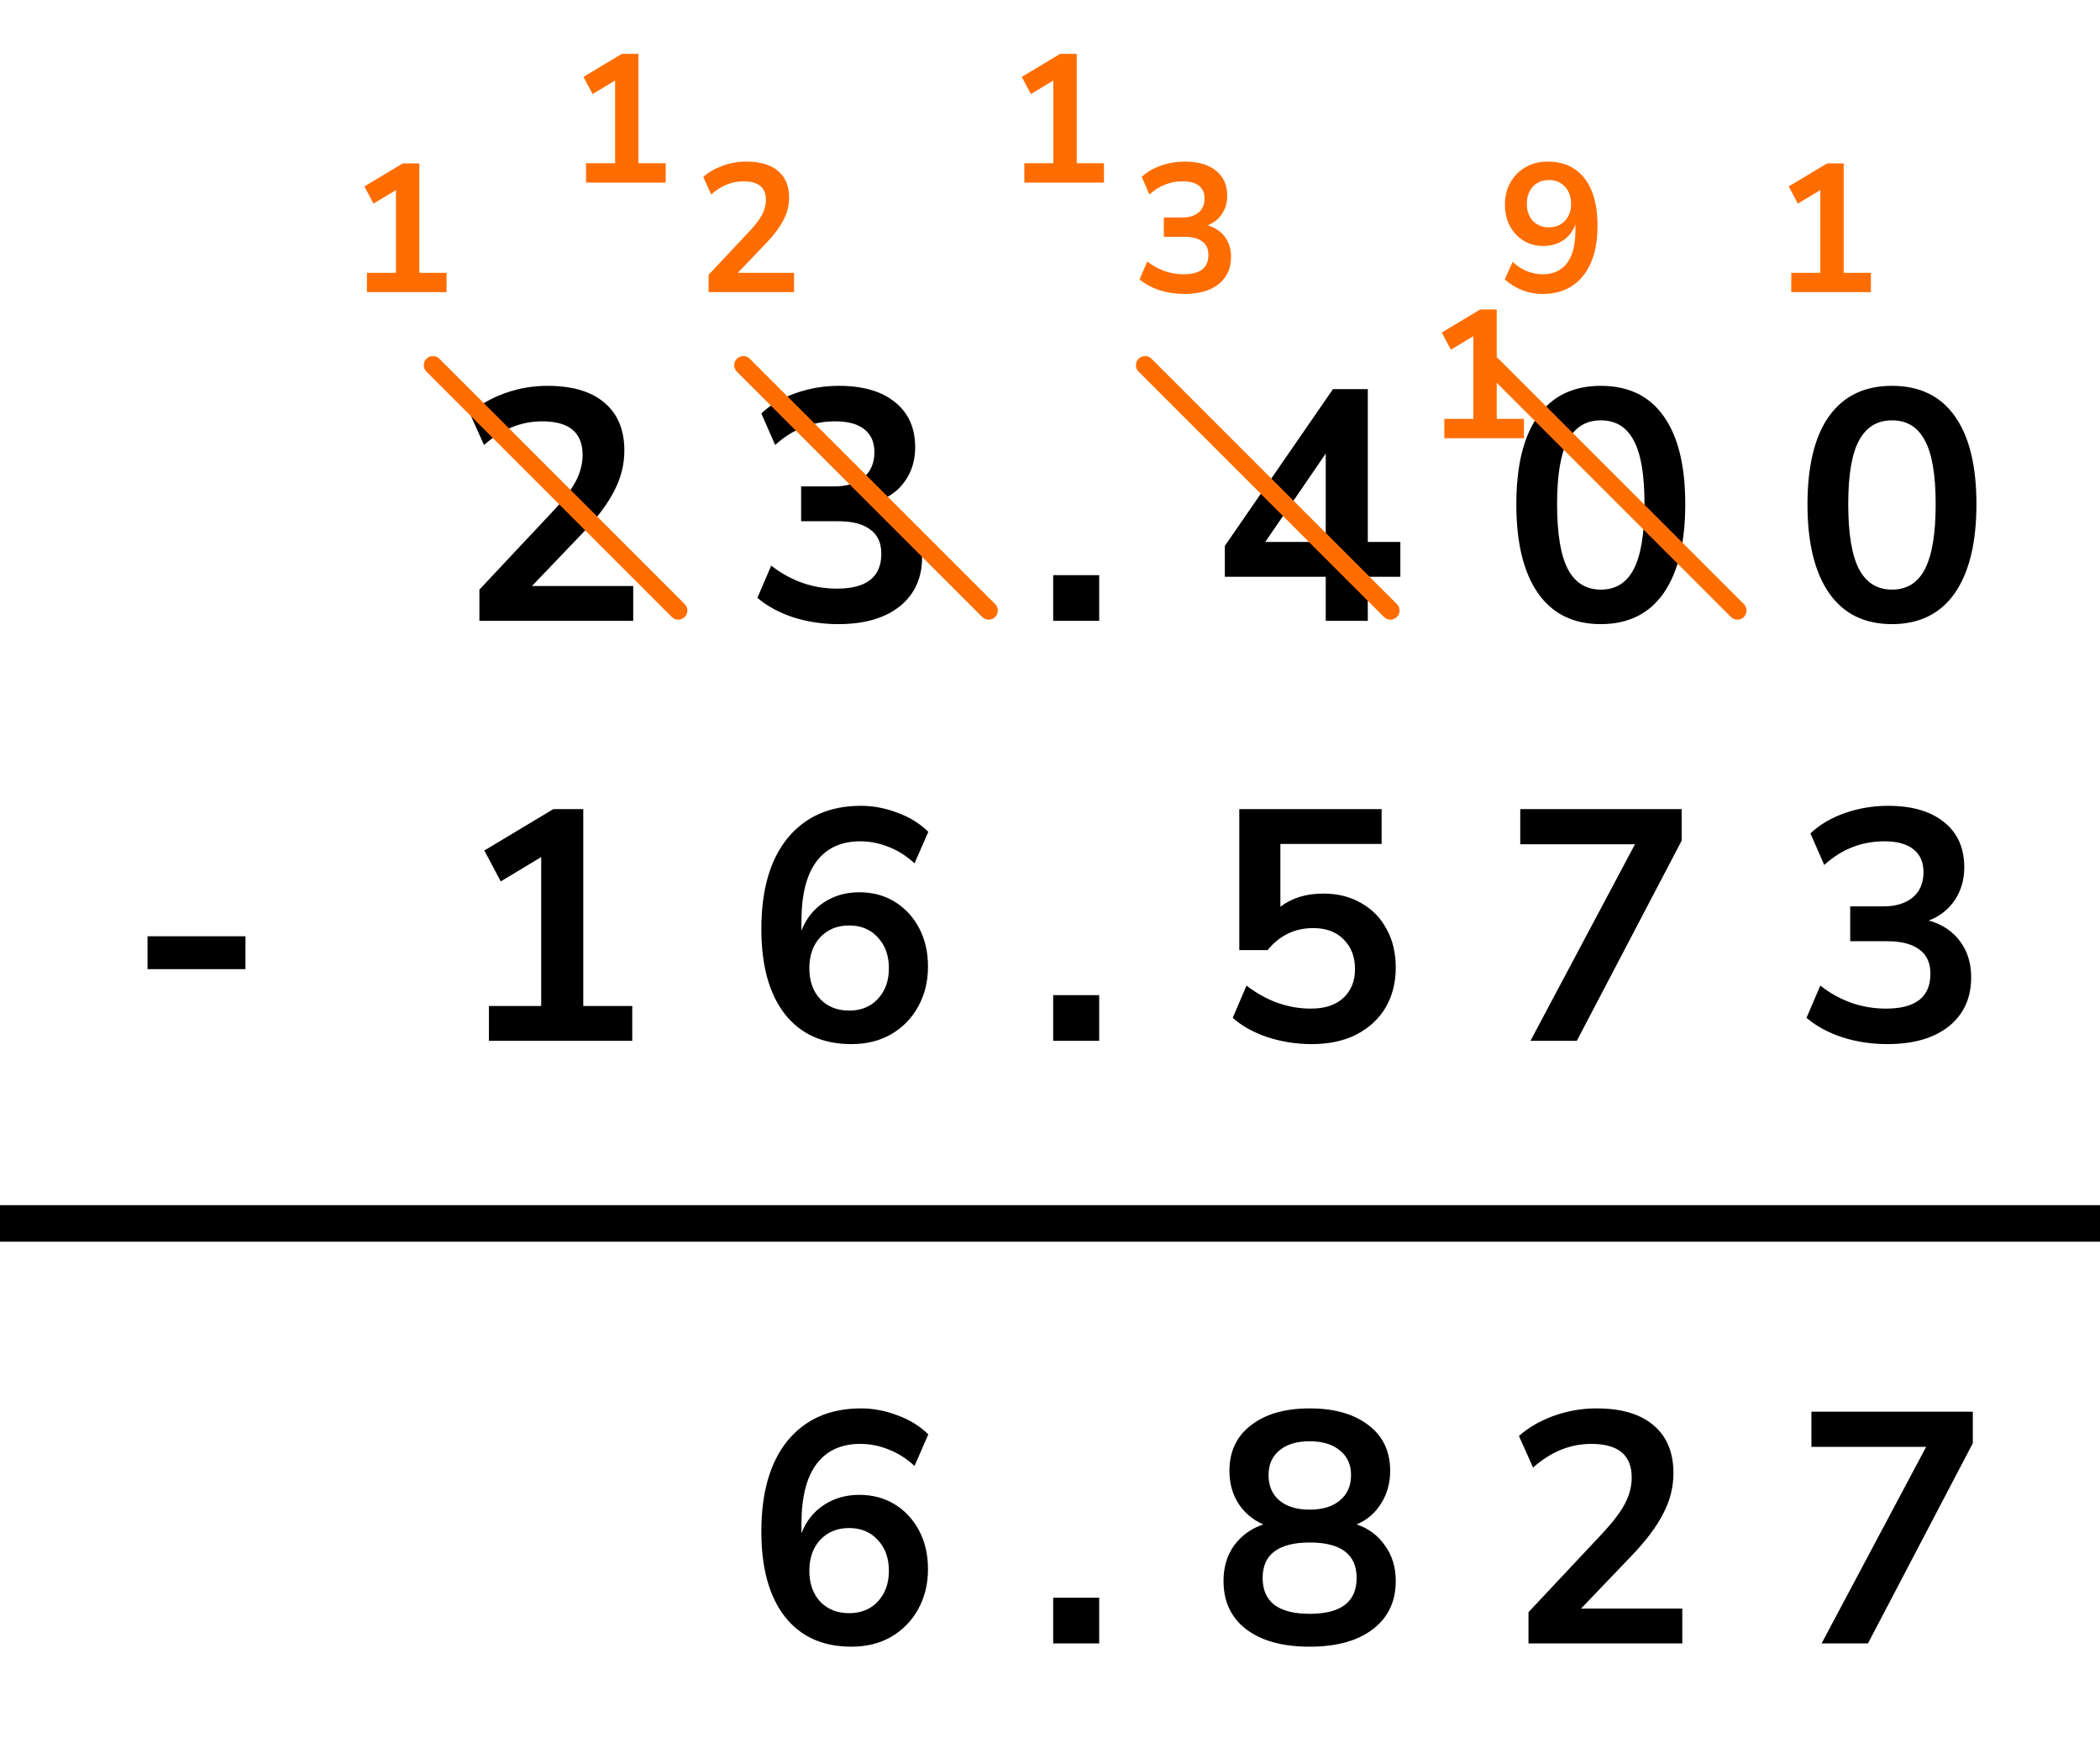
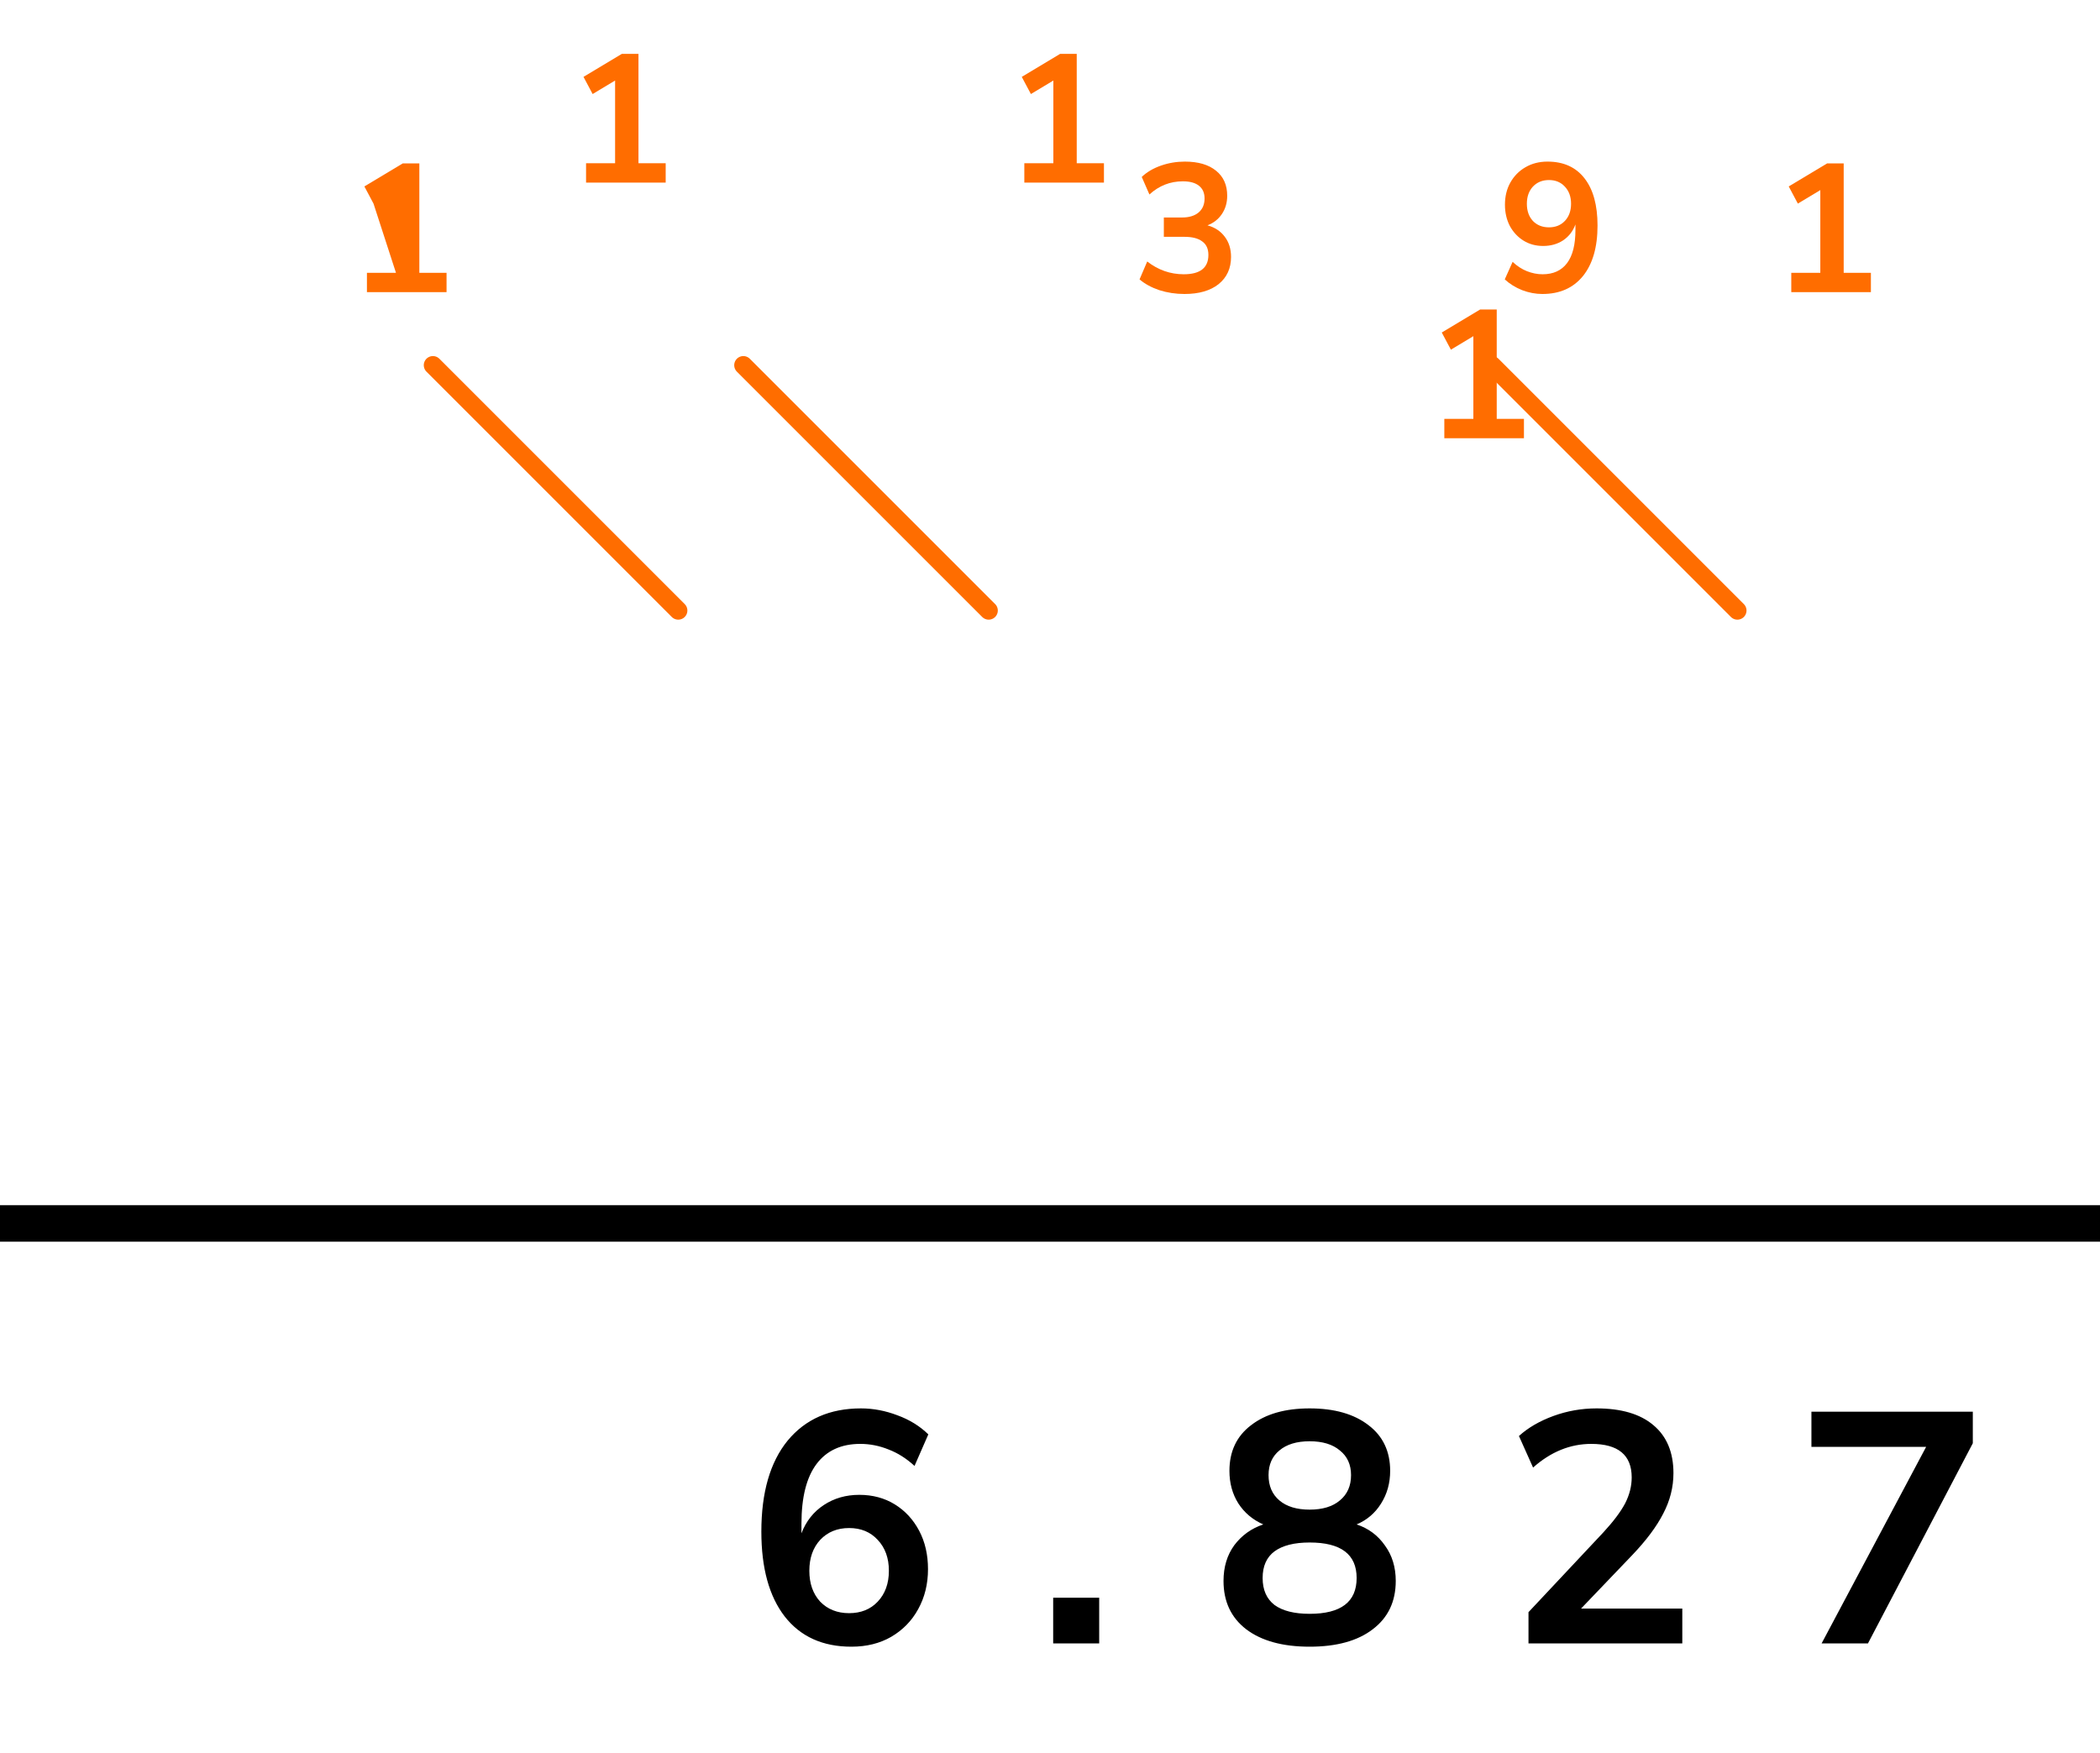
<svg xmlns="http://www.w3.org/2000/svg" width="115" height="96" viewBox="0 0 115 96" fill="none">
-   <path d="M26.253 34V32.29L30.357 27.916C30.909 27.316 31.305 26.788 31.544 26.332C31.785 25.864 31.904 25.39 31.904 24.91C31.904 23.686 31.166 23.074 29.691 23.074C28.538 23.074 27.477 23.506 26.505 24.37L25.73 22.642C26.235 22.186 26.864 21.82 27.62 21.544C28.377 21.268 29.163 21.13 29.979 21.13C31.334 21.13 32.373 21.436 33.093 22.048C33.825 22.66 34.191 23.536 34.191 24.676C34.191 25.444 34.005 26.182 33.633 26.89C33.273 27.598 32.703 28.36 31.922 29.176L29.133 32.092H34.676V34H26.253ZM45.905 34.18C45.041 34.18 44.213 34.054 43.421 33.802C42.641 33.538 41.993 33.184 41.477 32.74L42.233 30.976C43.313 31.816 44.513 32.236 45.833 32.236C47.453 32.236 48.263 31.6 48.263 30.328C48.263 29.728 48.059 29.284 47.651 28.996C47.255 28.696 46.673 28.546 45.905 28.546H43.871V26.638H45.689C46.361 26.638 46.895 26.476 47.291 26.152C47.687 25.816 47.885 25.354 47.885 24.766C47.885 24.214 47.699 23.794 47.327 23.506C46.967 23.218 46.439 23.074 45.743 23.074C44.495 23.074 43.397 23.506 42.449 24.37L41.693 22.642C42.197 22.162 42.827 21.79 43.583 21.526C44.339 21.262 45.125 21.13 45.941 21.13C47.261 21.13 48.287 21.43 49.019 22.03C49.751 22.618 50.117 23.44 50.117 24.496C50.117 25.18 49.943 25.78 49.595 26.296C49.247 26.812 48.773 27.184 48.173 27.412C48.905 27.616 49.475 27.994 49.883 28.546C50.291 29.086 50.495 29.746 50.495 30.526C50.495 31.654 50.087 32.548 49.271 33.208C48.455 33.856 47.333 34.18 45.905 34.18ZM57.674 34V31.498H60.194V34H57.674ZM72.6 34V31.588H67.074V29.896L72.996 21.31H74.904V29.68H76.686V31.588H74.904V34H72.6ZM72.6 29.68V24.838L69.288 29.68H72.6ZM87.662 34.18C86.162 34.18 85.016 33.616 84.225 32.488C83.433 31.348 83.037 29.728 83.037 27.628C83.037 25.504 83.433 23.89 84.225 22.786C85.016 21.682 86.162 21.13 87.662 21.13C89.174 21.13 90.32 21.682 91.1 22.786C91.892 23.89 92.288 25.498 92.288 27.61C92.288 29.722 91.892 31.348 91.1 32.488C90.308 33.616 89.162 34.18 87.662 34.18ZM87.662 32.29C88.478 32.29 89.079 31.918 89.463 31.174C89.859 30.418 90.056 29.23 90.056 27.61C90.056 26.002 89.859 24.838 89.463 24.118C89.079 23.386 88.478 23.02 87.662 23.02C86.859 23.02 86.258 23.386 85.862 24.118C85.466 24.838 85.269 26.002 85.269 27.61C85.269 29.23 85.466 30.418 85.862 31.174C86.258 31.918 86.859 32.29 87.662 32.29ZM103.607 34.18C102.107 34.18 100.961 33.616 100.169 32.488C99.377 31.348 98.981 29.728 98.981 27.628C98.981 25.504 99.377 23.89 100.169 22.786C100.961 21.682 102.107 21.13 103.607 21.13C105.119 21.13 106.265 21.682 107.045 22.786C107.837 23.89 108.233 25.498 108.233 27.61C108.233 29.722 107.837 31.348 107.045 32.488C106.253 33.616 105.107 34.18 103.607 34.18ZM103.607 32.29C104.423 32.29 105.023 31.918 105.407 31.174C105.803 30.418 106.001 29.23 106.001 27.61C106.001 26.002 105.803 24.838 105.407 24.118C105.023 23.386 104.423 23.02 103.607 23.02C102.803 23.02 102.203 23.386 101.807 24.118C101.411 24.838 101.213 26.002 101.213 27.61C101.213 29.23 101.411 30.418 101.807 31.174C102.203 31.918 102.803 32.29 103.607 32.29ZM8.079 53.076V51.276H13.443V53.076H8.079ZM26.774 57V55.092H29.637V46.938L27.422 48.27L26.523 46.578L30.302 44.31H31.941V55.092H34.623V57H26.774ZM46.625 57.18C45.053 57.18 43.835 56.628 42.971 55.524C42.119 54.42 41.693 52.872 41.693 50.88C41.693 48.732 42.173 47.07 43.133 45.894C44.105 44.718 45.443 44.13 47.147 44.13C47.819 44.13 48.485 44.256 49.145 44.508C49.805 44.748 50.369 45.096 50.837 45.552L50.081 47.28C49.637 46.872 49.163 46.572 48.659 46.38C48.155 46.176 47.639 46.074 47.111 46.074C46.067 46.074 45.269 46.44 44.717 47.172C44.165 47.904 43.889 48.996 43.889 50.448V50.97C44.141 50.31 44.549 49.794 45.113 49.422C45.677 49.05 46.325 48.864 47.057 48.864C47.789 48.864 48.437 49.038 49.001 49.386C49.565 49.734 50.009 50.214 50.333 50.826C50.657 51.438 50.819 52.14 50.819 52.932C50.819 53.748 50.639 54.48 50.279 55.128C49.931 55.764 49.439 56.268 48.803 56.64C48.179 57 47.453 57.18 46.625 57.18ZM46.499 55.344C47.147 55.344 47.669 55.134 48.065 54.714C48.473 54.282 48.677 53.718 48.677 53.022C48.677 52.326 48.473 51.762 48.065 51.33C47.669 50.898 47.147 50.682 46.499 50.682C45.851 50.682 45.323 50.898 44.915 51.33C44.519 51.762 44.321 52.326 44.321 53.022C44.321 53.718 44.519 54.282 44.915 54.714C45.323 55.134 45.851 55.344 46.499 55.344ZM57.674 57V54.498H60.194V57H57.674ZM71.826 57.18C70.998 57.18 70.194 57.054 69.414 56.802C68.634 56.538 67.998 56.184 67.506 55.74L68.262 53.976C69.354 54.816 70.53 55.236 71.79 55.236C72.546 55.236 73.134 55.044 73.554 54.66C73.986 54.264 74.202 53.736 74.202 53.076C74.202 52.404 73.998 51.864 73.59 51.456C73.182 51.036 72.624 50.826 71.916 50.826C70.908 50.826 70.074 51.228 69.414 52.032H67.866V44.31H75.66V46.218H70.116V49.656C70.752 49.176 71.532 48.936 72.456 48.936C73.26 48.936 73.956 49.11 74.544 49.458C75.144 49.794 75.606 50.268 75.93 50.88C76.266 51.48 76.434 52.182 76.434 52.986C76.434 53.814 76.248 54.546 75.876 55.182C75.504 55.806 74.97 56.298 74.274 56.658C73.59 57.006 72.774 57.18 71.826 57.18ZM83.811 57L89.534 46.236H83.252V44.31H92.091V46.038L86.349 57H83.811ZM103.355 57.18C102.491 57.18 101.663 57.054 100.871 56.802C100.091 56.538 99.443 56.184 98.927 55.74L99.683 53.976C100.763 54.816 101.963 55.236 103.283 55.236C104.903 55.236 105.713 54.6 105.713 53.328C105.713 52.728 105.509 52.284 105.101 51.996C104.705 51.696 104.123 51.546 103.355 51.546H101.321V49.638H103.139C103.811 49.638 104.345 49.476 104.741 49.152C105.137 48.816 105.335 48.354 105.335 47.766C105.335 47.214 105.149 46.794 104.777 46.506C104.417 46.218 103.889 46.074 103.193 46.074C101.945 46.074 100.847 46.506 99.899 47.37L99.143 45.642C99.647 45.162 100.277 44.79 101.033 44.526C101.789 44.262 102.575 44.13 103.391 44.13C104.711 44.13 105.737 44.43 106.469 45.03C107.201 45.618 107.567 46.44 107.567 47.496C107.567 48.18 107.393 48.78 107.045 49.296C106.697 49.812 106.223 50.184 105.623 50.412C106.355 50.616 106.925 50.994 107.333 51.546C107.741 52.086 107.945 52.746 107.945 53.526C107.945 54.654 107.537 55.548 106.721 56.208C105.905 56.856 104.783 57.18 103.355 57.18Z" fill="black" />
  <path d="M46.625 90.18C45.053 90.18 43.835 89.628 42.971 88.524C42.119 87.42 41.693 85.872 41.693 83.88C41.693 81.732 42.173 80.07 43.133 78.894C44.105 77.718 45.443 77.13 47.147 77.13C47.819 77.13 48.485 77.256 49.145 77.508C49.805 77.748 50.369 78.096 50.837 78.552L50.081 80.28C49.637 79.872 49.163 79.572 48.659 79.38C48.155 79.176 47.639 79.074 47.111 79.074C46.067 79.074 45.269 79.44 44.717 80.172C44.165 80.904 43.889 81.996 43.889 83.448V83.97C44.141 83.31 44.549 82.794 45.113 82.422C45.677 82.05 46.325 81.864 47.057 81.864C47.789 81.864 48.437 82.038 49.001 82.386C49.565 82.734 50.009 83.214 50.333 83.826C50.657 84.438 50.819 85.14 50.819 85.932C50.819 86.748 50.639 87.48 50.279 88.128C49.931 88.764 49.439 89.268 48.803 89.64C48.179 90 47.453 90.18 46.625 90.18ZM46.499 88.344C47.147 88.344 47.669 88.134 48.065 87.714C48.473 87.282 48.677 86.718 48.677 86.022C48.677 85.326 48.473 84.762 48.065 84.33C47.669 83.898 47.147 83.682 46.499 83.682C45.851 83.682 45.323 83.898 44.915 84.33C44.519 84.762 44.321 85.326 44.321 86.022C44.321 86.718 44.519 87.282 44.915 87.714C45.323 88.134 45.851 88.344 46.499 88.344ZM57.674 90V87.498H60.194V90H57.674ZM71.718 90.18C70.242 90.18 69.084 89.862 68.244 89.226C67.416 88.59 67.002 87.708 67.002 86.58C67.002 85.812 67.2 85.158 67.596 84.618C68.004 84.078 68.532 83.7 69.18 83.484C68.604 83.232 68.148 82.848 67.812 82.332C67.488 81.816 67.326 81.222 67.326 80.55C67.326 79.482 67.722 78.648 68.514 78.048C69.306 77.436 70.374 77.13 71.718 77.13C73.074 77.13 74.148 77.436 74.94 78.048C75.732 78.648 76.128 79.482 76.128 80.55C76.128 81.222 75.96 81.822 75.624 82.35C75.3 82.866 74.856 83.244 74.292 83.484C74.94 83.7 75.456 84.084 75.84 84.636C76.236 85.176 76.434 85.824 76.434 86.58C76.434 87.708 76.014 88.59 75.174 89.226C74.346 89.862 73.194 90.18 71.718 90.18ZM71.718 82.674C72.426 82.674 72.978 82.506 73.374 82.17C73.782 81.834 73.986 81.372 73.986 80.784C73.986 80.208 73.782 79.758 73.374 79.434C72.978 79.098 72.426 78.93 71.718 78.93C71.01 78.93 70.458 79.098 70.062 79.434C69.666 79.758 69.468 80.208 69.468 80.784C69.468 81.372 69.666 81.834 70.062 82.17C70.458 82.506 71.01 82.674 71.718 82.674ZM71.718 88.38C73.434 88.38 74.292 87.726 74.292 86.418C74.292 85.122 73.434 84.474 71.718 84.474C70.878 84.474 70.236 84.636 69.792 84.96C69.36 85.284 69.144 85.77 69.144 86.418C69.144 87.066 69.36 87.558 69.792 87.894C70.236 88.218 70.878 88.38 71.718 88.38ZM83.703 90V88.29L87.806 83.916C88.359 83.316 88.754 82.788 88.995 82.332C89.234 81.864 89.355 81.39 89.355 80.91C89.355 79.686 88.617 79.074 87.141 79.074C85.989 79.074 84.927 79.506 83.954 80.37L83.18 78.642C83.684 78.186 84.314 77.82 85.07 77.544C85.826 77.268 86.612 77.13 87.428 77.13C88.784 77.13 89.823 77.436 90.543 78.048C91.275 78.66 91.641 79.536 91.641 80.676C91.641 81.444 91.454 82.182 91.082 82.89C90.722 83.598 90.153 84.36 89.373 85.176L86.582 88.092H92.126V90H83.703ZM99.755 90L105.479 79.236H99.197V77.31H108.035V79.038L102.293 90H99.755Z" fill="black" />
  <line x1="-8.74228e-08" y1="67" x2="115" y2="67" stroke="black" stroke-width="2" />
  <path d="M98.094 16V14.94H99.684V10.41L98.454 11.15L97.954 10.21L100.054 8.95H100.964V14.94H102.454V16H98.094Z" fill="#FF6D00" />
  <path d="M84.464 16.1C84.091 16.1 83.721 16.03 83.354 15.89C82.987 15.743 82.671 15.547 82.404 15.3L82.834 14.34C83.074 14.567 83.334 14.737 83.614 14.85C83.901 14.963 84.187 15.02 84.474 15.02C85.061 15.02 85.507 14.817 85.814 14.41C86.121 14.003 86.274 13.397 86.274 12.59V12.29C86.141 12.657 85.917 12.947 85.604 13.16C85.291 13.367 84.924 13.47 84.504 13.47C84.104 13.47 83.747 13.373 83.434 13.18C83.121 12.987 82.871 12.72 82.684 12.38C82.504 12.033 82.414 11.643 82.414 11.21C82.414 10.75 82.514 10.343 82.714 9.99C82.914 9.637 83.187 9.36 83.534 9.16C83.887 8.953 84.291 8.85 84.744 8.85C85.624 8.85 86.301 9.157 86.774 9.77C87.247 10.377 87.484 11.237 87.484 12.35C87.484 13.537 87.217 14.46 86.684 15.12C86.151 15.773 85.411 16.1 84.464 16.1ZM84.824 12.45C85.184 12.45 85.474 12.333 85.694 12.1C85.921 11.86 86.034 11.547 86.034 11.16C86.034 10.773 85.921 10.46 85.694 10.22C85.474 9.98 85.184 9.86 84.824 9.86C84.464 9.86 84.171 9.98 83.944 10.22C83.724 10.46 83.614 10.773 83.614 11.16C83.614 11.547 83.724 11.86 83.944 12.1C84.171 12.333 84.464 12.45 84.824 12.45Z" fill="#FF6D00" />
  <path d="M79.094 24V22.94H80.684V18.41L79.454 19.15L78.954 18.21L81.054 16.95H81.964V22.94H83.454V24H79.094Z" fill="#FF6D00" />
  <path d="M64.864 16.1C64.384 16.1 63.924 16.03 63.484 15.89C63.051 15.743 62.691 15.547 62.404 15.3L62.824 14.32C63.424 14.787 64.091 15.02 64.824 15.02C65.724 15.02 66.174 14.667 66.174 13.96C66.174 13.627 66.061 13.38 65.834 13.22C65.614 13.053 65.291 12.97 64.864 12.97H63.734V11.91H64.744C65.117 11.91 65.414 11.82 65.634 11.64C65.854 11.453 65.964 11.197 65.964 10.87C65.964 10.563 65.861 10.33 65.654 10.17C65.454 10.01 65.161 9.93 64.774 9.93C64.081 9.93 63.471 10.17 62.944 10.65L62.524 9.69C62.804 9.423 63.154 9.217 63.574 9.07C63.994 8.923 64.431 8.85 64.884 8.85C65.617 8.85 66.187 9.017 66.594 9.35C67.001 9.677 67.204 10.133 67.204 10.72C67.204 11.1 67.107 11.433 66.914 11.72C66.721 12.007 66.457 12.213 66.124 12.34C66.531 12.453 66.847 12.663 67.074 12.97C67.301 13.27 67.414 13.637 67.414 14.07C67.414 14.697 67.187 15.193 66.734 15.56C66.281 15.92 65.657 16.1 64.864 16.1Z" fill="#FF6D00" />
  <path d="M56.094 10V8.94H57.684V4.41L56.454 5.15L55.954 4.21L58.054 2.95H58.964V8.94H60.454V10H56.094Z" fill="#FF6D00" />
  <path d="M32.094 10V8.94H33.684V4.41L32.454 5.15L31.954 4.21L34.054 2.95H34.964V8.94H36.454V10H32.094Z" fill="#FF6D00" />
-   <path d="M38.804 16V15.05L41.084 12.62C41.391 12.287 41.611 11.993 41.744 11.74C41.877 11.48 41.944 11.217 41.944 10.95C41.944 10.27 41.534 9.93 40.714 9.93C40.074 9.93 39.484 10.17 38.944 10.65L38.514 9.69C38.794 9.437 39.144 9.233 39.564 9.08C39.984 8.927 40.421 8.85 40.874 8.85C41.627 8.85 42.204 9.02 42.604 9.36C43.011 9.7 43.214 10.187 43.214 10.82C43.214 11.247 43.111 11.657 42.904 12.05C42.704 12.443 42.387 12.867 41.954 13.32L40.404 14.94H43.484V16H38.804Z" fill="#FF6D00" />
-   <path d="M20.094 16V14.94H21.684V10.41L20.454 11.15L19.954 10.21L22.054 8.95H22.964V14.94H24.454V16H20.094Z" fill="#FF6D00" />
+   <path d="M20.094 16V14.94H21.684L20.454 11.15L19.954 10.21L22.054 8.95H22.964V14.94H24.454V16H20.094Z" fill="#FF6D00" />
  <line x1="81.707" y1="20" x2="95.142" y2="33.435" stroke="#FF6D00" stroke-linecap="round" />
-   <line x1="62.707" y1="20" x2="76.142" y2="33.435" stroke="#FF6D00" stroke-linecap="round" />
  <line x1="40.707" y1="20" x2="54.142" y2="33.435" stroke="#FF6D00" stroke-linecap="round" />
  <line x1="23.707" y1="20" x2="37.142" y2="33.435" stroke="#FF6D00" stroke-linecap="round" />
</svg>